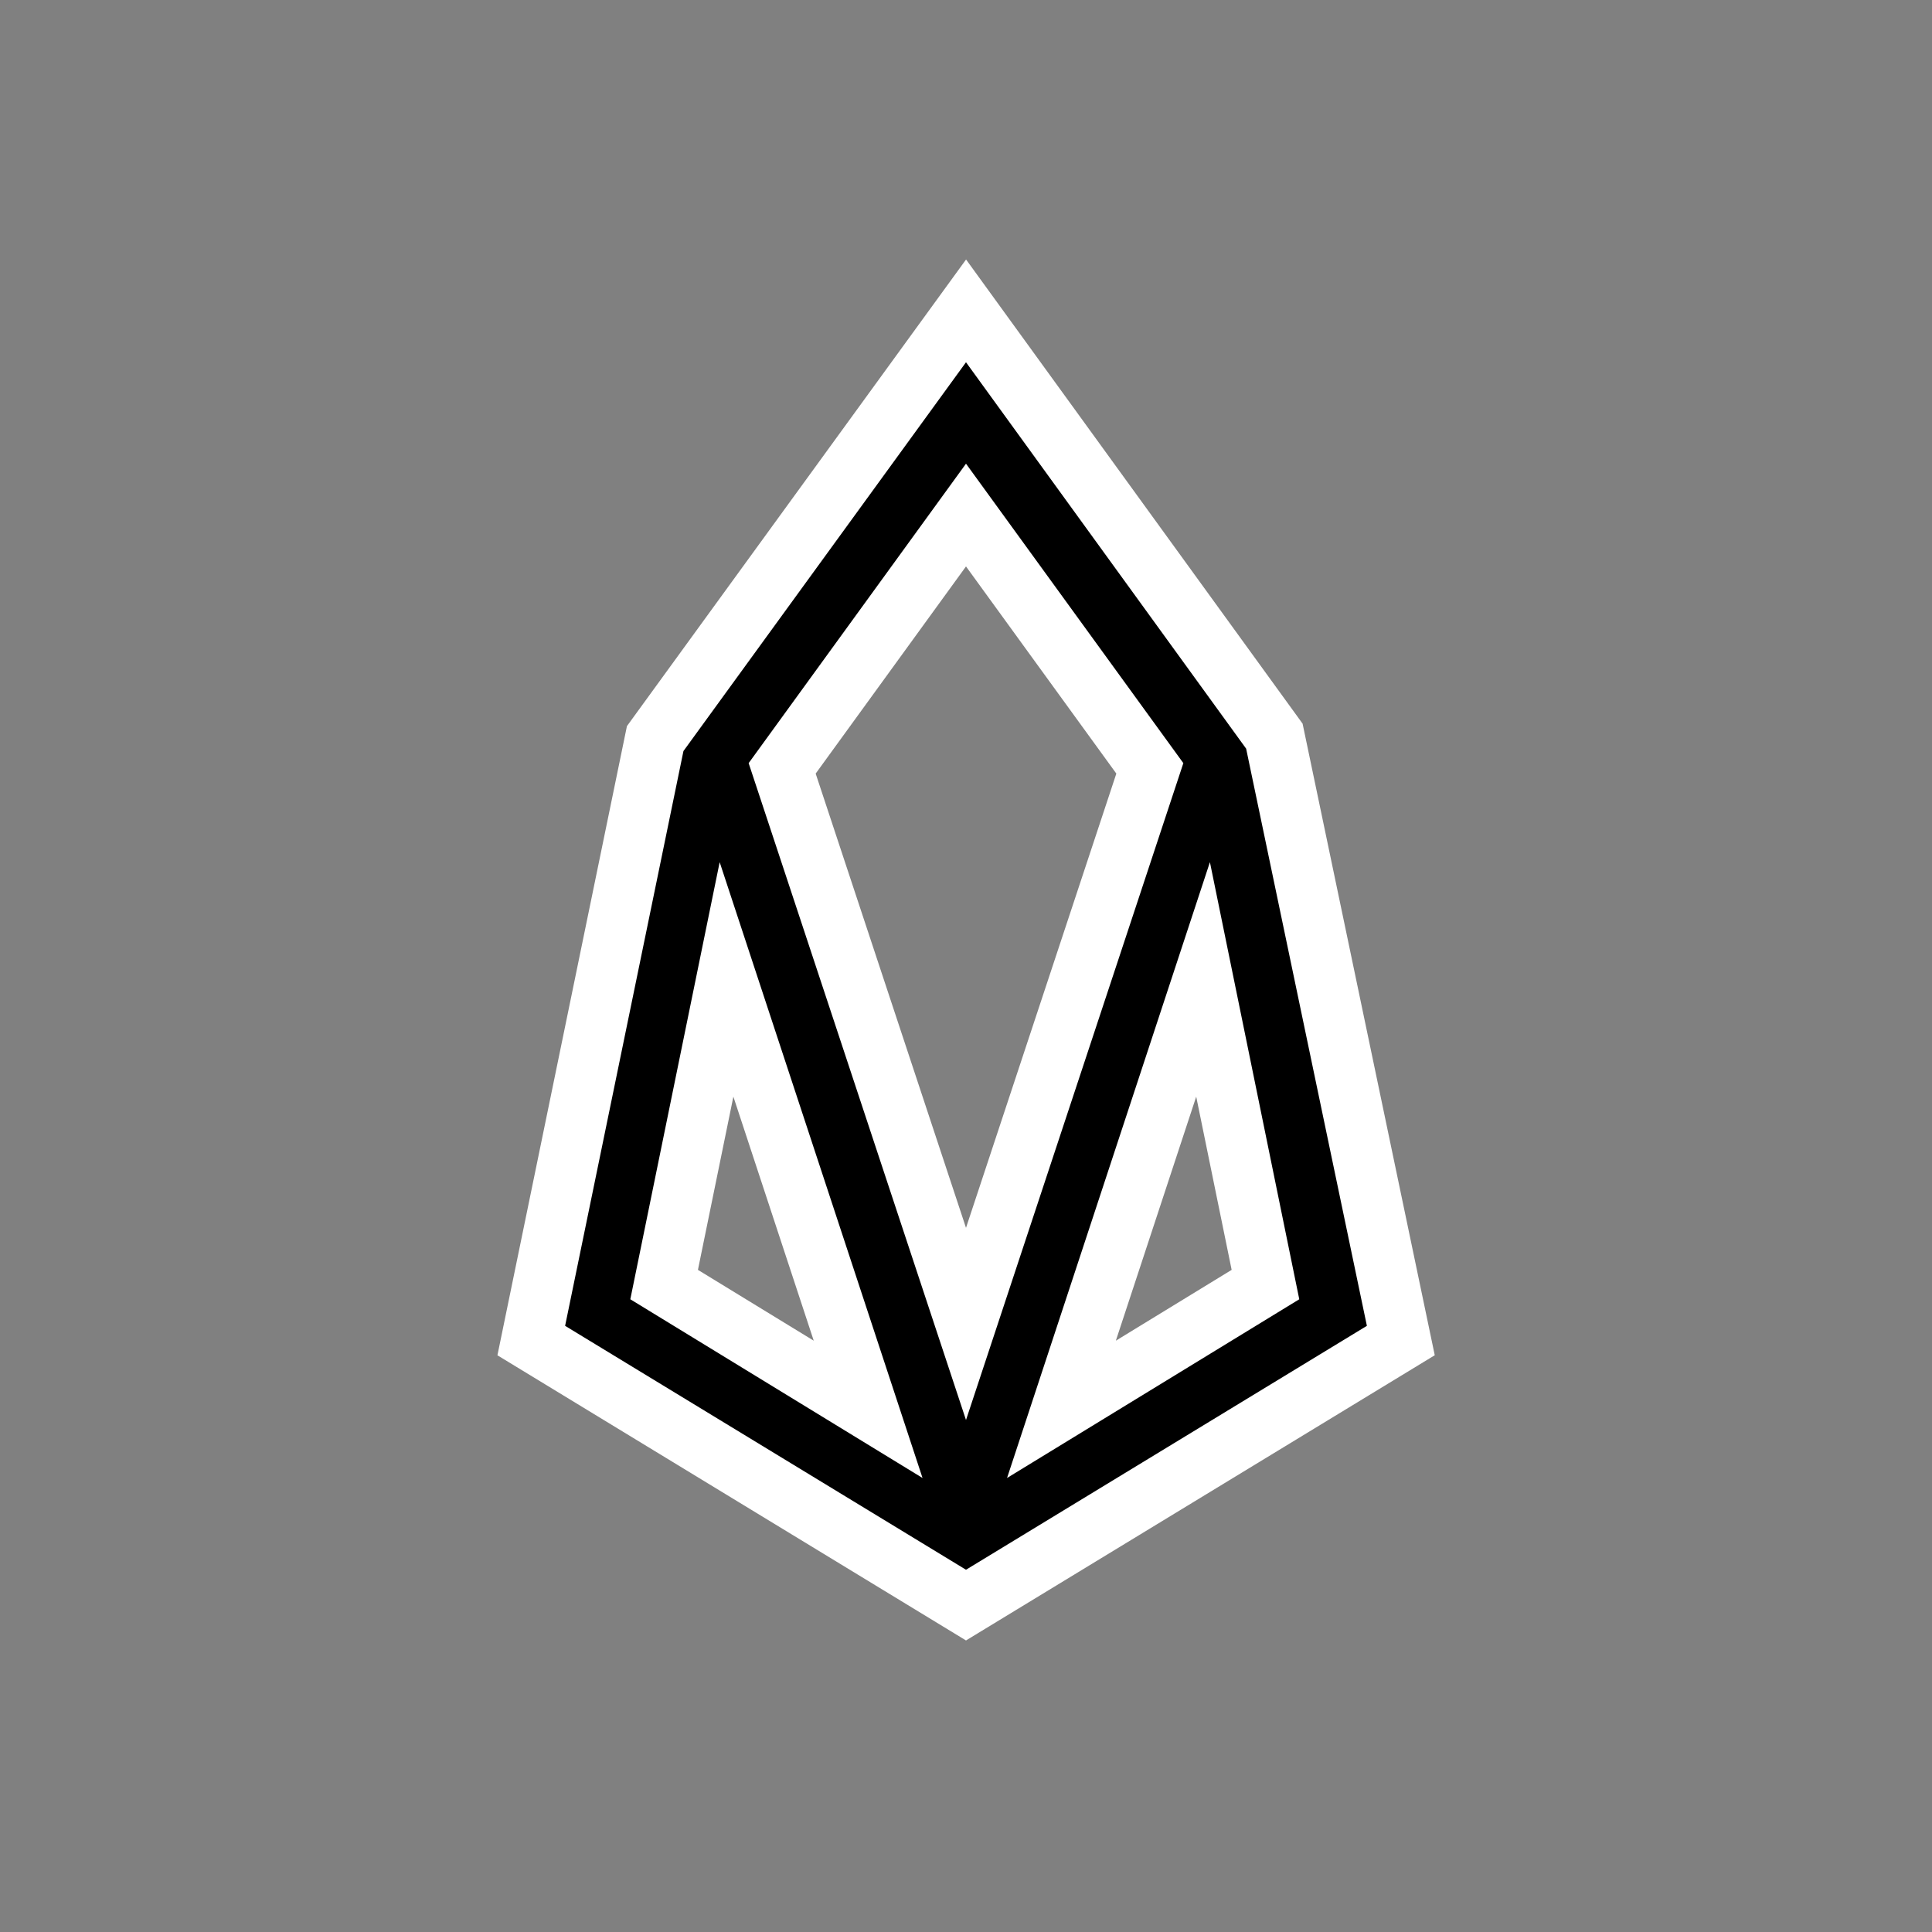
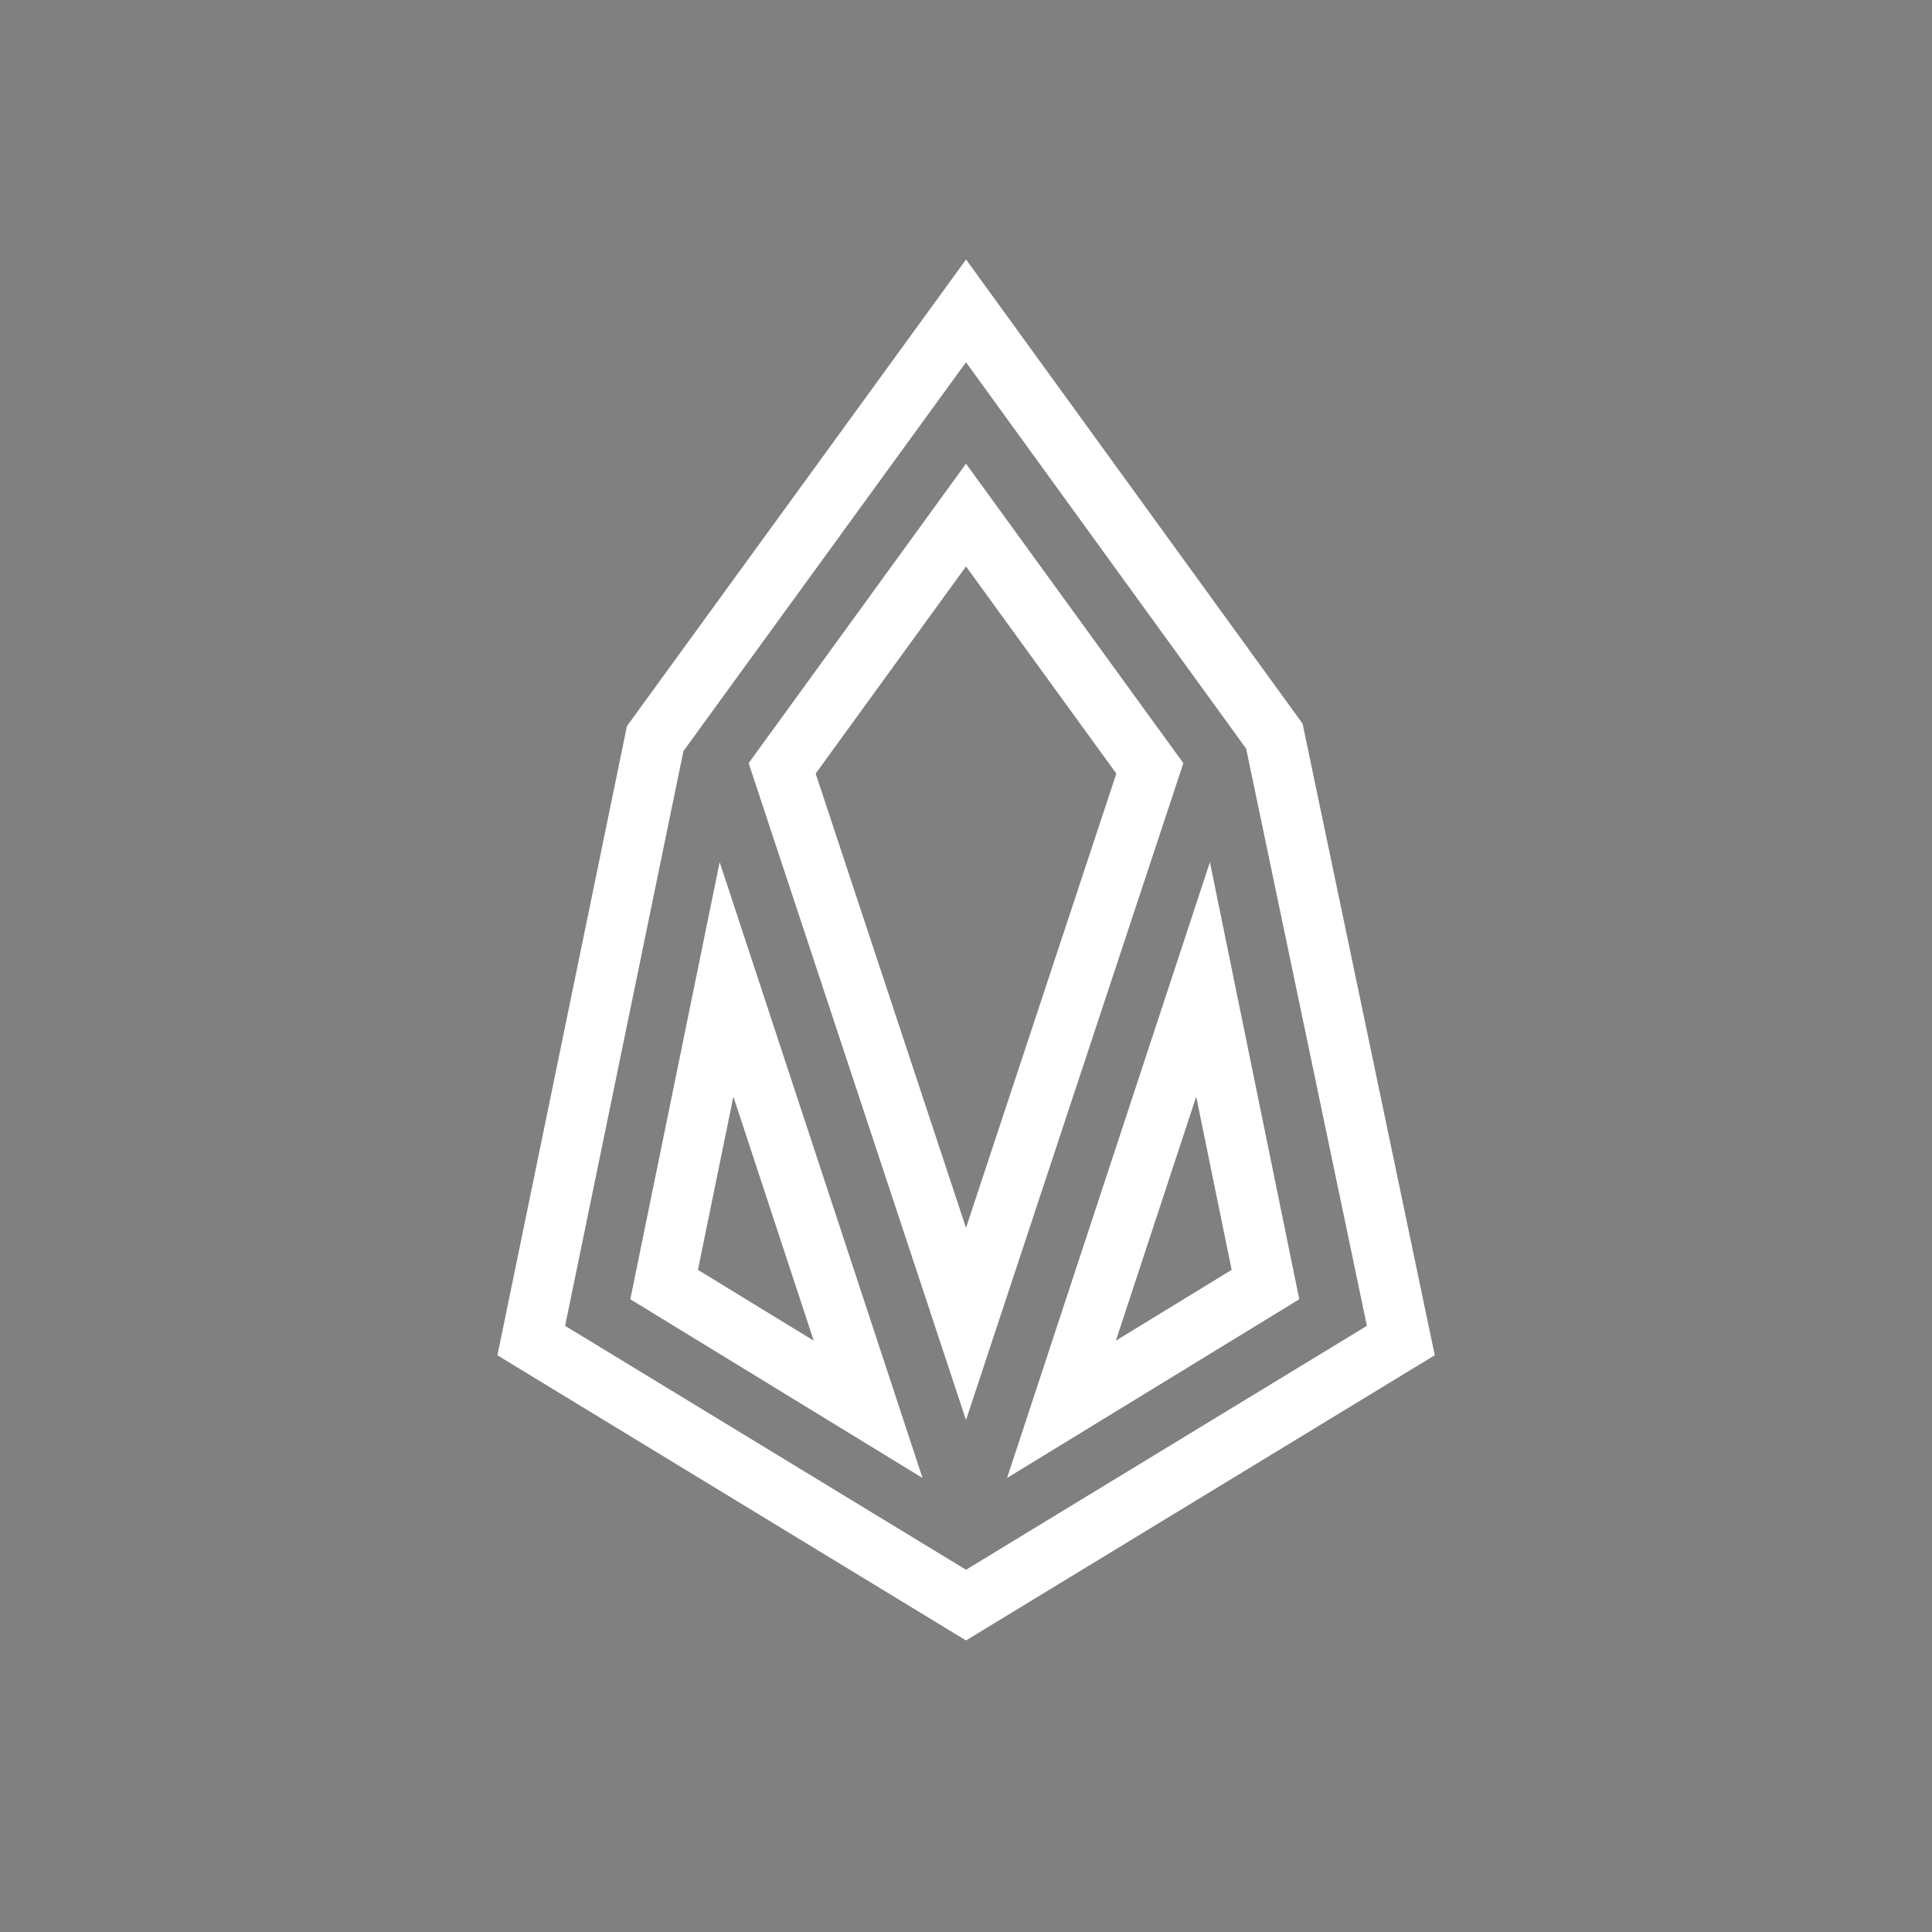
<svg xmlns="http://www.w3.org/2000/svg" width="32" height="32" viewBox="0 0 32 32">
  <rect x="0" y="0" width="32" height="32" fill="#808080" stroke="none" />
  <g id="eos" transform="translate(-15200.054 -7030)">
    <rect id="Rectangle_3299" data-name="Rectangle 3299" width="32" height="32" transform="translate(15200.054 7030)" fill="none" />
    <g id="Layer_2" data-name="Layer 2" transform="translate(15209.414 7036)">
      <g id="Layer_1" data-name="Layer 1">
        <g id="Path_44544" data-name="Path 44544">
-           <path d="M 6.64 20.585 L 6.38 20.427 L -0.26 16.387 L -0.561 16.204 L -0.49 15.859 L 1.47 6.339 L 1.492 6.233 L 1.556 6.146 L 6.236 -0.294 L 6.64 -0.851 L 7.045 -0.293 L 11.685 6.107 L 11.748 6.193 L 11.769 6.298 L 13.769 15.858 L 13.842 16.203 L 13.54 16.387 L 6.9 20.427 L 6.64 20.585 Z M 10.567 10.222 L 8.221 17.343 L 11.6 15.276 L 10.567 10.222 Z M 1.64 15.276 L 5.019 17.343 L 2.673 10.222 L 1.64 15.276 Z M 3.595 6.726 L 6.64 15.928 L 9.685 6.726 L 6.64 2.531 L 3.595 6.726 Z" stroke="none" />
-           <path d="M 6.64 0 L 1.96 6.44 L 0 15.96 L 6.64 20 L 13.28 15.96 L 11.28 6.4 L 6.64 0 M 6.64 17.52 L 3.04 6.64 L 6.64 1.68 L 10.24 6.64 L 6.64 17.52 M 5.92 18.48 L 1.08 15.52 L 2.56 8.28 L 5.92 18.48 M 7.32 18.48 L 10.68 8.28 L 12.16 15.52 L 7.32 18.48 M 6.641 -1.702 L 12.215 5.986 L 14.404 16.447 L 6.64 21.171 L -1.121 16.448 L 1.024 6.027 L 6.641 -1.702 Z M 9.13 6.813 L 6.64 3.382 L 4.15 6.813 L 6.64 14.337 L 9.13 6.813 Z M 4.118 16.206 L 2.787 12.164 L 2.2 15.033 L 4.118 16.206 Z M 11.04 15.033 L 10.453 12.164 L 9.122 16.206 L 11.04 15.033 Z" stroke="none" fill="#fff" />
+           <path d="M 6.64 0 L 1.96 6.44 L 0 15.96 L 6.64 20 L 13.28 15.96 L 11.28 6.4 L 6.64 0 M 6.64 17.52 L 3.04 6.64 L 6.64 1.68 L 10.24 6.64 L 6.64 17.52 M 5.92 18.48 L 1.08 15.52 L 2.56 8.28 L 5.92 18.48 M 7.32 18.48 L 10.68 8.28 L 12.16 15.52 L 7.32 18.48 M 6.641 -1.702 L 12.215 5.986 L 14.404 16.447 L 6.64 21.171 L -1.121 16.448 L 1.024 6.027 Z M 9.13 6.813 L 6.64 3.382 L 4.15 6.813 L 6.64 14.337 L 9.13 6.813 Z M 4.118 16.206 L 2.787 12.164 L 2.2 15.033 L 4.118 16.206 Z M 11.04 15.033 L 10.453 12.164 L 9.122 16.206 L 11.04 15.033 Z" stroke="none" fill="#fff" />
        </g>
      </g>
    </g>
  </g>
</svg>